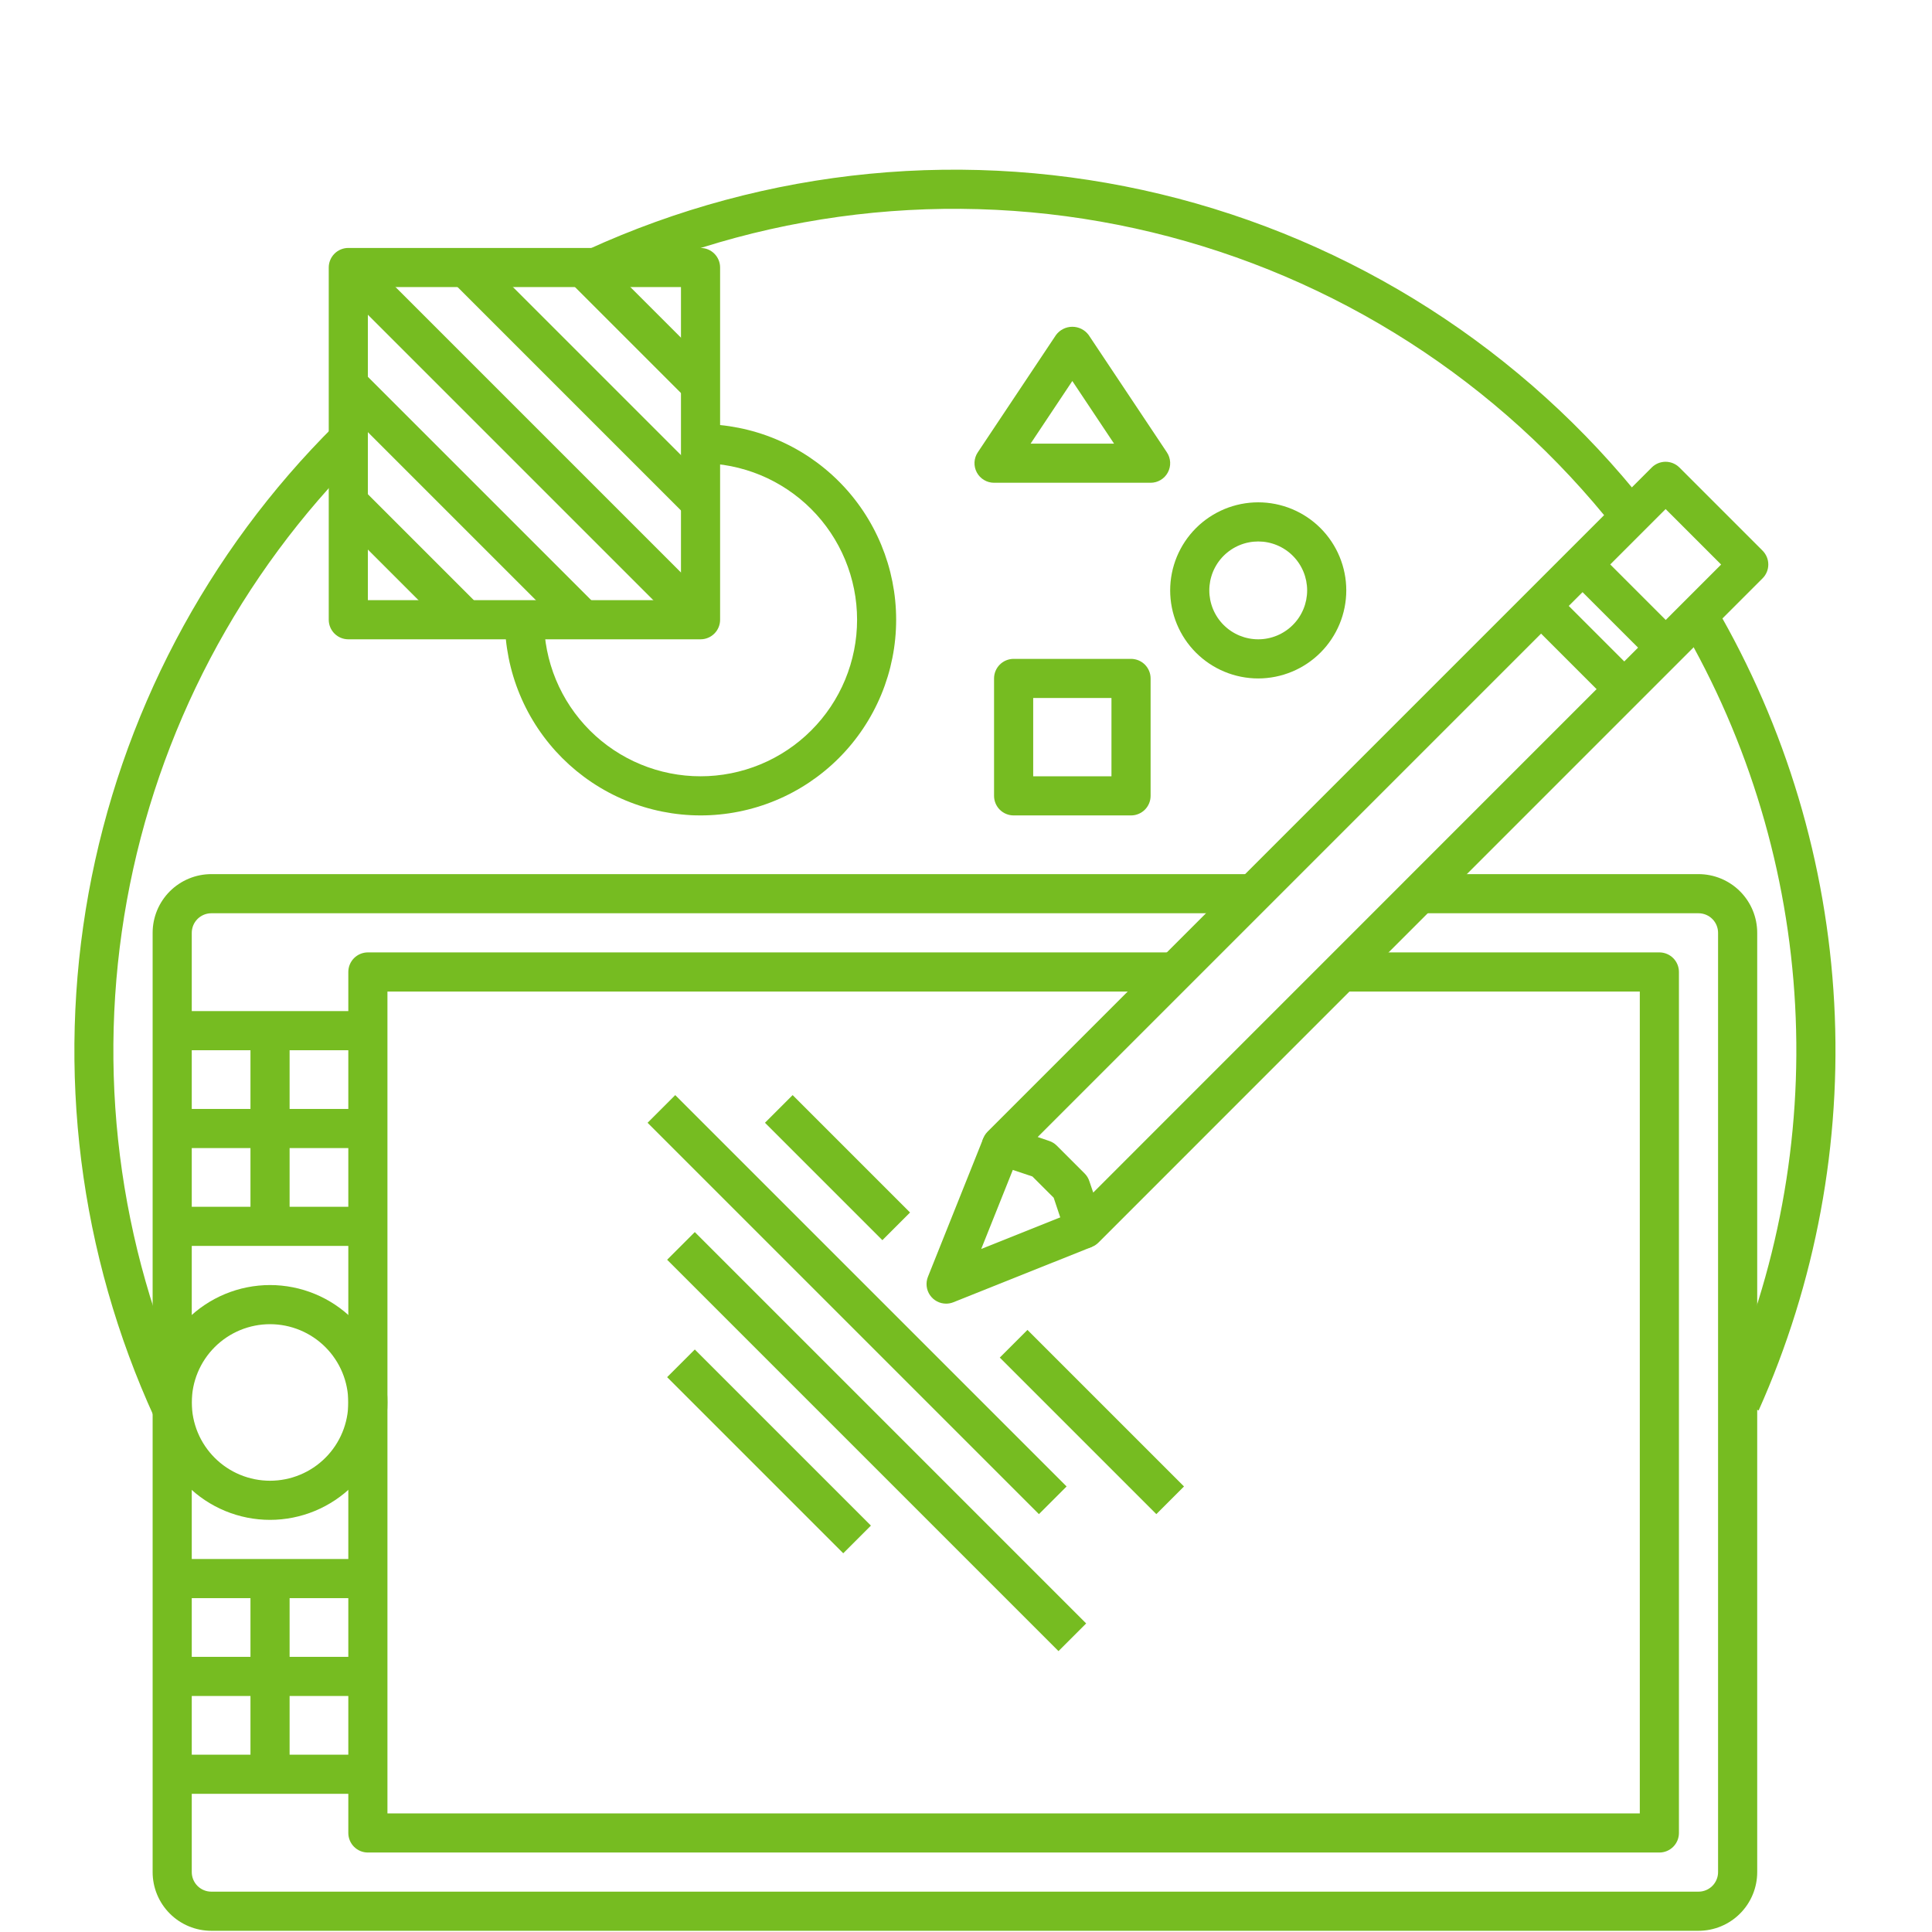
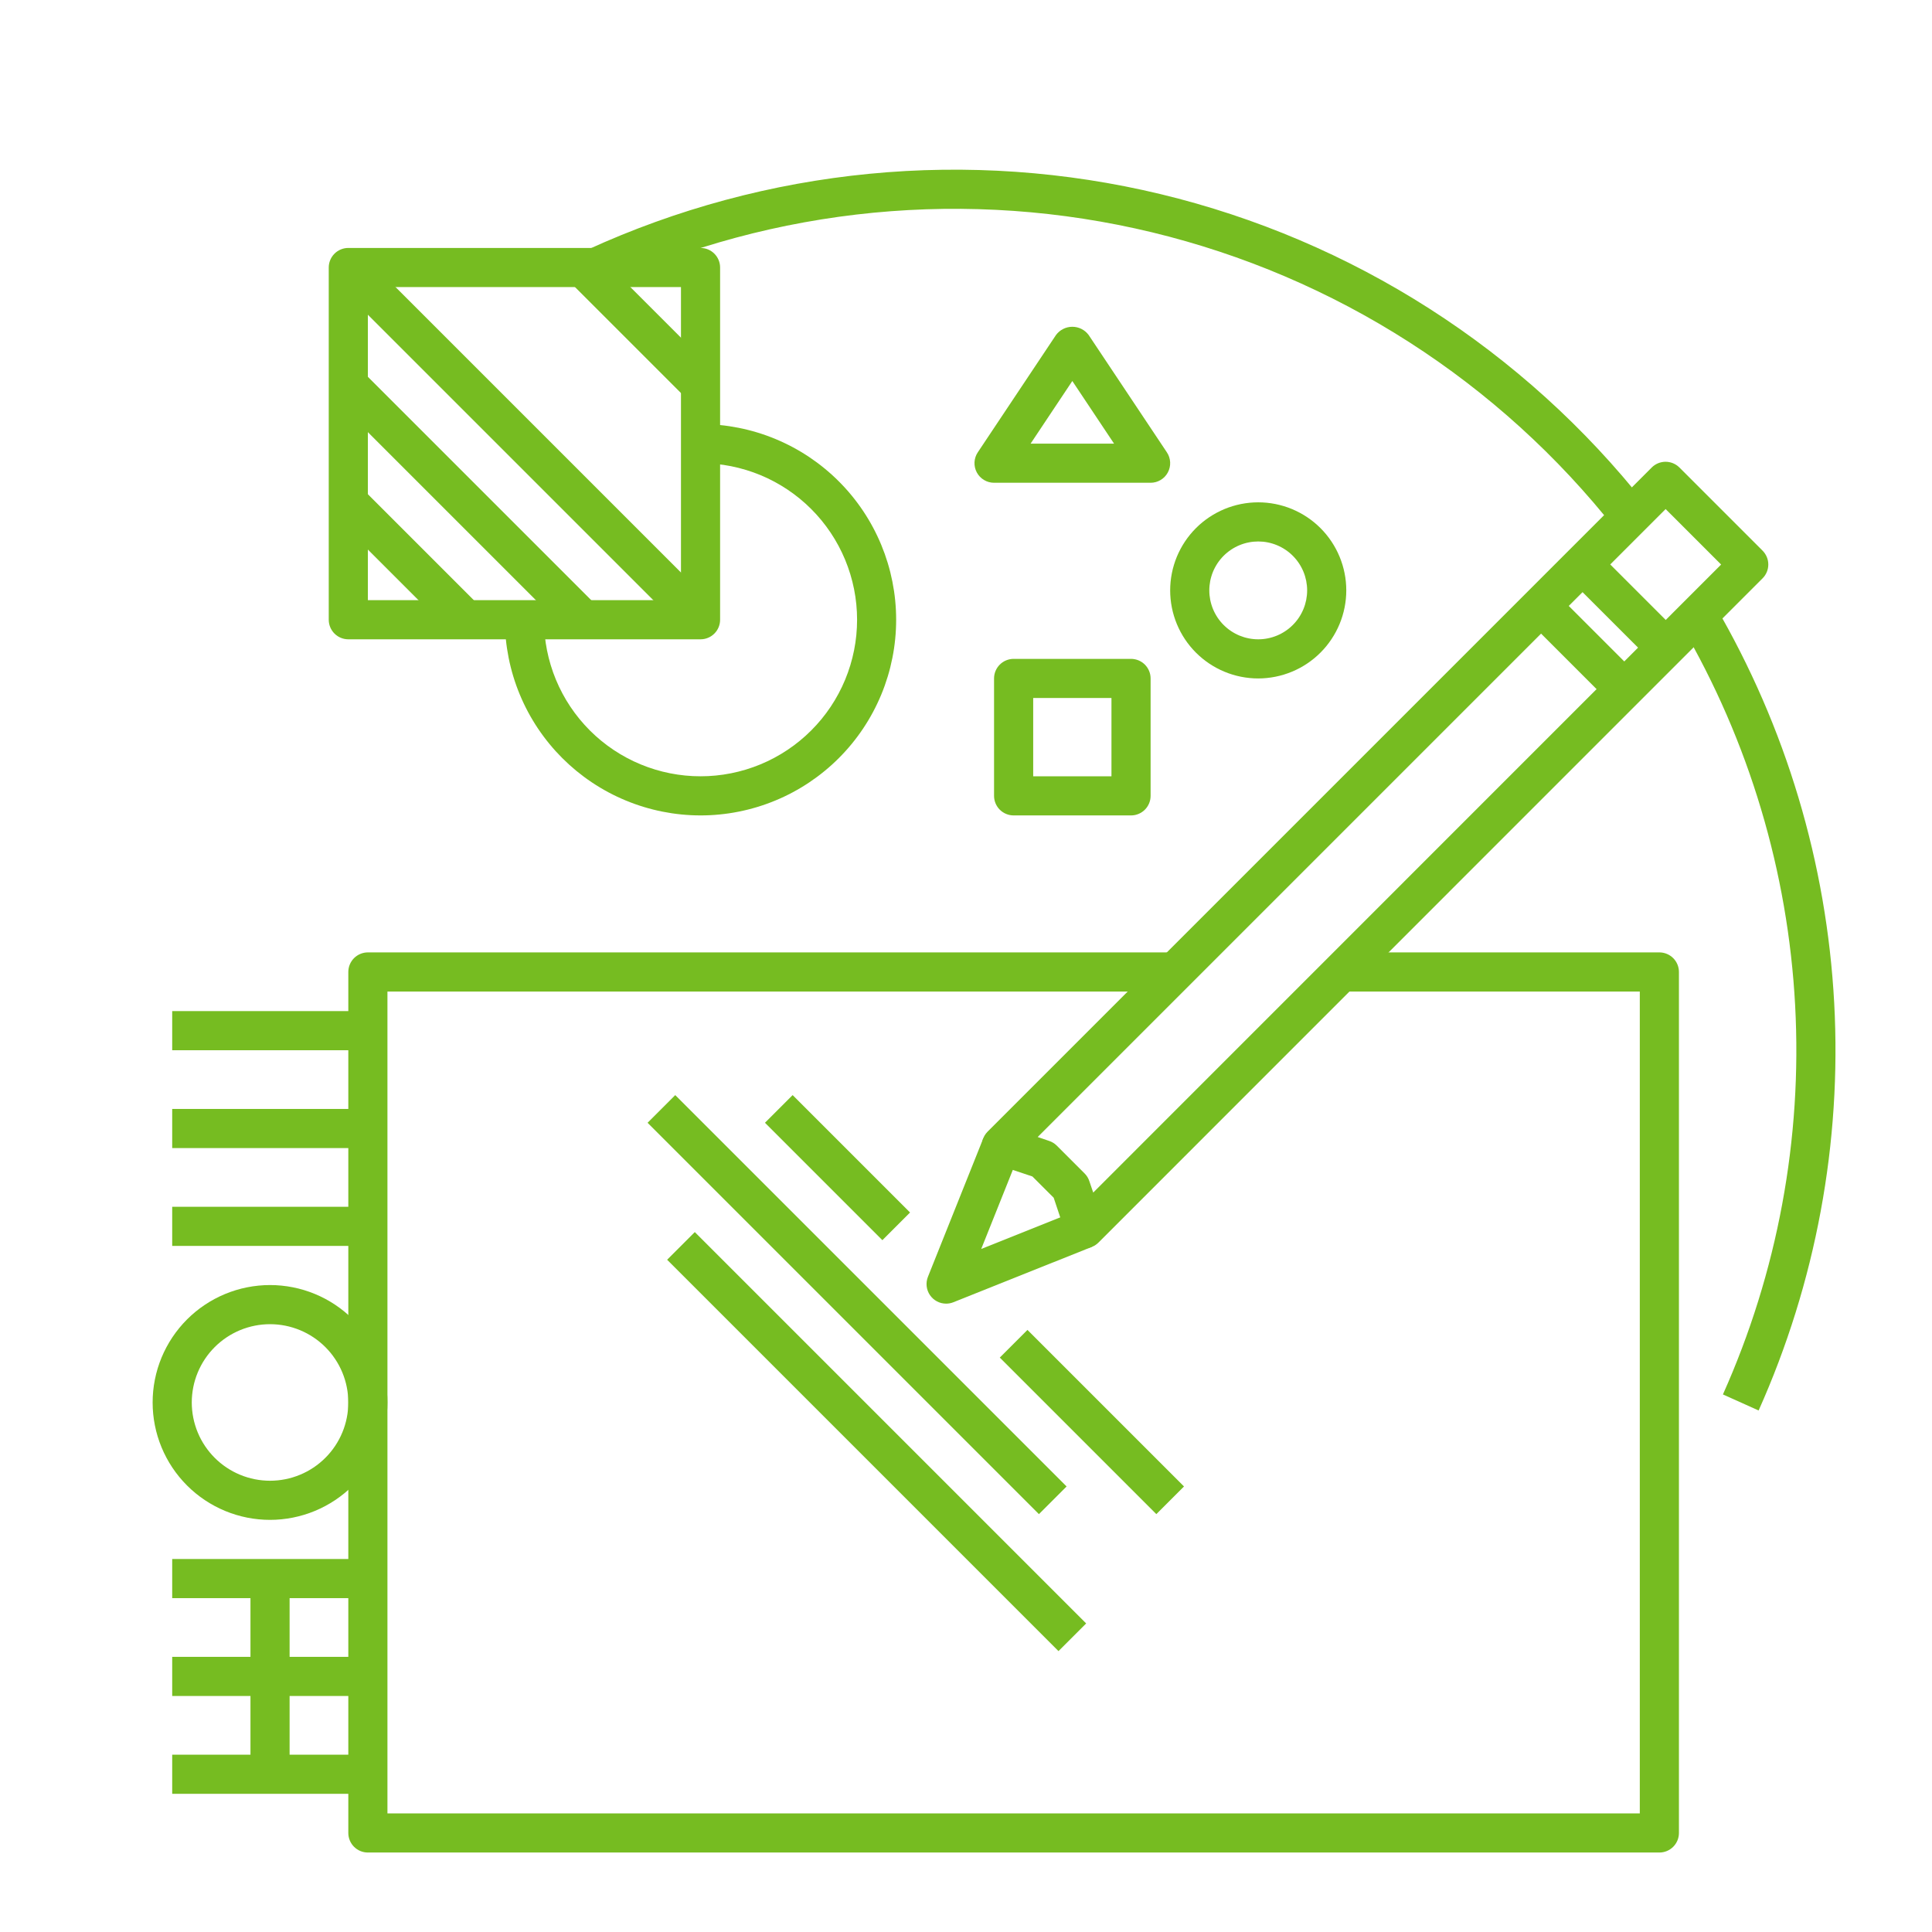
<svg xmlns="http://www.w3.org/2000/svg" width="1080" viewBox="0 0 810 810" height="1080" preserveAspectRatio="xMidYMid meet">
  <defs>
    <clipPath id="787c5d7504">
-       <path d="M 63 366 L 737 366 L 737 809.898 L 63 809.898 Z M 63 366 " clip-rule="nonzero" />
-     </clipPath>
+       </clipPath>
  </defs>
  <path fill="#76bc21" d="M 737.309 591.352 L 722.344 584.625 C 725.195 578.25 727.855 571.797 730.32 565.262 C 732.789 558.73 735.062 552.129 737.141 545.465 C 739.215 538.797 741.094 532.074 742.773 525.293 C 744.449 518.516 745.926 511.695 747.199 504.828 C 748.473 497.961 749.543 491.062 750.406 484.133 C 751.27 477.203 751.93 470.258 752.383 463.289 C 752.836 456.32 753.082 449.344 753.121 442.359 C 753.16 435.379 752.992 428.398 752.617 421.426 C 752.242 414.453 751.66 407.496 750.871 400.559 C 750.086 393.621 749.094 386.711 747.898 379.832 C 746.699 372.949 745.301 366.113 743.699 359.316 C 742.094 352.52 740.293 345.773 738.289 339.086 C 736.289 332.395 734.09 325.77 731.695 319.211 C 729.301 312.652 726.711 306.168 723.934 299.762 C 721.152 293.355 718.188 287.039 715.031 280.809 C 711.879 274.578 708.543 268.445 705.027 262.414 L 719.184 254.125 C 722.867 260.441 726.359 266.855 729.66 273.379 C 732.961 279.898 736.066 286.512 738.977 293.215 C 741.887 299.918 744.594 306.703 747.102 313.57 C 749.609 320.434 751.91 327.367 754.008 334.371 C 756.102 341.371 757.988 348.43 759.668 355.543 C 761.344 362.656 762.809 369.812 764.062 377.016 C 765.312 384.215 766.352 391.445 767.176 398.707 C 768 405.969 768.609 413.25 769 420.547 C 769.395 427.848 769.57 435.148 769.527 442.457 C 769.488 449.766 769.23 457.066 768.754 464.363 C 768.281 471.656 767.594 478.926 766.688 486.18 C 765.781 493.434 764.664 500.652 763.328 507.836 C 761.996 515.023 760.449 522.164 758.695 529.258 C 756.938 536.352 754.973 543.391 752.797 550.367 C 750.621 557.344 748.242 564.25 745.66 571.09 C 743.078 577.926 740.293 584.68 737.309 591.352 Z M 737.309 591.352 " fill-opacity="1" fill-rule="nonzero" />
  <path fill="#76bc21" d="M 678.902 223.863 C 678.395 223.207 677.945 222.625 677.426 222.059 C 674.395 218.207 671.281 214.422 668.09 210.699 C 664.898 206.98 661.629 203.328 658.285 199.742 C 654.941 196.16 651.523 192.645 648.035 189.203 C 644.543 185.762 640.98 182.395 637.352 179.102 C 633.723 175.805 630.023 172.59 626.258 169.449 C 622.496 166.309 618.664 163.25 614.773 160.27 C 610.883 157.289 606.93 154.391 602.918 151.578 C 598.902 148.762 594.832 146.031 590.707 143.383 C 586.582 140.738 582.398 138.18 578.168 135.707 C 573.934 133.234 569.652 130.855 565.32 128.559 C 560.984 126.266 556.609 124.066 552.184 121.953 C 547.758 119.844 543.293 117.824 538.785 115.898 C 534.277 113.977 529.73 112.145 525.145 110.41 C 520.562 108.672 515.941 107.035 511.289 105.492 C 506.637 103.949 501.953 102.504 497.242 101.156 C 492.527 99.805 487.789 98.559 483.023 97.406 C 478.258 96.258 473.473 95.207 468.66 94.254 C 463.852 93.305 459.027 92.453 454.184 91.703 C 449.336 90.953 444.48 90.305 439.609 89.754 C 434.738 89.207 429.855 88.762 424.965 88.418 C 420.078 88.074 415.18 87.832 410.281 87.691 C 405.383 87.551 400.48 87.512 395.578 87.574 C 390.676 87.641 385.777 87.805 380.883 88.074 C 375.988 88.34 371.102 88.711 366.223 89.18 C 361.344 89.652 356.477 90.227 351.621 90.898 C 346.766 91.574 341.926 92.348 337.102 93.227 C 332.281 94.102 327.477 95.078 322.695 96.152 C 317.91 97.227 313.152 98.402 308.422 99.676 C 303.688 100.953 298.98 102.324 294.305 103.793 C 289.629 105.262 284.984 106.832 280.375 108.492 C 275.762 110.156 271.188 111.918 266.648 113.77 C 262.113 115.625 257.613 117.574 253.16 119.613 L 246.301 104.699 C 250.961 102.566 255.66 100.527 260.406 98.59 C 265.148 96.652 269.93 94.812 274.75 93.074 C 279.574 91.332 284.426 89.695 289.316 88.156 C 294.203 86.617 299.125 85.184 304.07 83.852 C 309.02 82.52 313.992 81.289 318.992 80.164 C 323.992 79.035 329.016 78.016 334.055 77.098 C 339.098 76.18 344.156 75.371 349.234 74.664 C 354.309 73.957 359.398 73.355 364.5 72.863 C 369.602 72.367 374.707 71.98 379.824 71.695 C 384.941 71.414 390.062 71.238 395.188 71.172 C 400.312 71.102 405.438 71.141 410.559 71.285 C 415.684 71.43 420.801 71.68 425.91 72.035 C 431.023 72.395 436.125 72.855 441.219 73.426 C 446.312 73.996 451.391 74.672 456.457 75.453 C 461.523 76.234 466.57 77.121 471.598 78.109 C 476.625 79.102 481.629 80.199 486.613 81.398 C 491.594 82.598 496.551 83.898 501.48 85.305 C 506.406 86.711 511.305 88.219 516.168 89.828 C 521.035 91.438 525.867 93.148 530.66 94.957 C 535.453 96.766 540.207 98.676 544.926 100.684 C 549.641 102.695 554.309 104.801 558.938 107 C 563.566 109.203 568.145 111.504 572.676 113.895 C 577.207 116.289 581.688 118.777 586.117 121.355 C 590.543 123.934 594.918 126.605 599.234 129.367 C 603.551 132.129 607.809 134.98 612.008 137.918 C 616.207 140.859 620.34 143.883 624.414 146.992 C 628.484 150.105 632.492 153.301 636.43 156.578 C 640.371 159.855 644.242 163.215 648.039 166.652 C 651.84 170.09 655.566 173.605 659.219 177.199 C 662.875 180.793 666.449 184.465 669.953 188.207 C 673.453 191.949 676.875 195.762 680.215 199.648 C 683.559 203.531 686.816 207.484 689.996 211.508 C 690.43 211.973 691.094 212.828 691.77 213.672 Z M 678.902 223.863 " fill-opacity="1" fill-rule="nonzero" />
-   <path fill="#76bc21" d="M 64.746 594.371 C 62.793 590.105 60.922 585.809 59.133 581.473 C 57.344 577.137 55.637 572.77 54.016 568.371 C 52.391 563.973 50.852 559.543 49.398 555.082 C 47.945 550.625 46.578 546.141 45.293 541.629 C 44.008 537.121 42.812 532.586 41.703 528.031 C 40.59 523.477 39.566 518.898 38.629 514.305 C 37.695 509.711 36.844 505.098 36.082 500.473 C 35.324 495.844 34.648 491.203 34.066 486.551 C 33.48 481.898 32.984 477.234 32.578 472.562 C 32.172 467.891 31.855 463.215 31.625 458.531 C 31.395 453.848 31.258 449.16 31.207 444.469 C 31.156 439.781 31.195 435.094 31.324 430.406 C 31.453 425.719 31.668 421.035 31.977 416.355 C 32.281 411.676 32.676 407.004 33.16 402.34 C 33.648 397.676 34.219 393.02 34.883 388.379 C 35.543 383.734 36.293 379.105 37.129 374.492 C 37.969 369.879 38.895 365.281 39.906 360.703 C 40.918 356.125 42.02 351.566 43.207 347.031 C 44.391 342.492 45.664 337.98 47.023 333.492 C 48.379 329.004 49.824 324.543 51.352 320.109 C 52.879 315.676 54.492 311.273 56.188 306.902 C 57.883 302.527 59.66 298.191 61.523 293.887 C 63.383 289.582 65.324 285.312 67.348 281.082 C 69.371 276.852 71.477 272.664 73.66 268.512 C 75.84 264.363 78.102 260.254 80.441 256.191 C 82.781 252.125 85.199 248.105 87.691 244.137 C 90.184 240.164 92.75 236.238 95.391 232.363 C 98.031 228.488 100.746 224.668 103.535 220.895 C 106.32 217.125 109.18 213.406 112.109 209.746 C 115.039 206.082 118.035 202.477 121.102 198.93 C 124.168 195.383 127.301 191.891 130.5 188.465 C 133.699 185.035 136.961 181.668 140.289 178.363 L 151.773 190.012 C 148.594 193.172 145.477 196.387 142.422 199.664 C 139.363 202.941 136.371 206.273 133.441 209.664 C 130.512 213.055 127.648 216.5 124.852 220 C 122.051 223.5 119.32 227.051 116.66 230.656 C 113.996 234.258 111.402 237.91 108.879 241.613 C 106.355 245.316 103.902 249.066 101.52 252.859 C 99.141 256.656 96.832 260.496 94.598 264.379 C 92.359 268.262 90.199 272.188 88.113 276.152 C 86.027 280.117 84.02 284.121 82.086 288.164 C 80.152 292.207 78.297 296.285 76.52 300.398 C 74.742 304.512 73.043 308.656 71.422 312.832 C 69.801 317.012 68.262 321.219 66.801 325.453 C 65.34 329.691 63.961 333.953 62.664 338.242 C 61.367 342.531 60.152 346.84 59.016 351.176 C 57.883 355.512 56.832 359.867 55.863 364.242 C 54.898 368.617 54.012 373.008 53.211 377.418 C 52.41 381.824 51.695 386.25 51.062 390.684 C 50.43 395.121 49.883 399.566 49.418 404.023 C 48.957 408.48 48.578 412.945 48.285 417.414 C 47.992 421.887 47.785 426.359 47.66 430.84 C 47.539 435.32 47.5 439.801 47.547 444.281 C 47.598 448.762 47.73 453.238 47.945 457.715 C 48.164 462.188 48.469 466.66 48.855 471.121 C 49.246 475.586 49.719 480.043 50.277 484.488 C 50.836 488.934 51.477 493.367 52.203 497.789 C 52.93 502.211 53.742 506.617 54.637 511.008 C 55.531 515.398 56.508 519.77 57.566 524.121 C 58.629 528.477 59.773 532.809 61 537.117 C 62.223 541.426 63.531 545.711 64.922 549.973 C 66.309 554.23 67.777 558.465 69.328 562.668 C 70.879 566.871 72.508 571.047 74.219 575.188 C 75.926 579.328 77.715 583.438 79.578 587.512 Z M 64.746 594.371 " fill-opacity="1" fill-rule="nonzero" />
  <g clip-path="url(#787c5d7504)">
    <path fill="#76bc21" d="M 712.105 809.496 L 88.602 809.496 C 87.797 809.496 86.992 809.457 86.191 809.375 C 85.387 809.297 84.594 809.18 83.801 809.023 C 83.012 808.863 82.23 808.668 81.457 808.434 C 80.688 808.203 79.93 807.93 79.184 807.621 C 78.441 807.312 77.711 806.969 77 806.59 C 76.289 806.207 75.598 805.793 74.93 805.348 C 74.258 804.898 73.613 804.418 72.988 803.91 C 72.367 803.398 71.77 802.855 71.199 802.285 C 70.629 801.715 70.09 801.121 69.578 800.496 C 69.066 799.875 68.586 799.227 68.141 798.559 C 67.691 797.887 67.277 797.195 66.898 796.484 C 66.516 795.773 66.172 795.047 65.863 794.301 C 65.555 793.559 65.285 792.801 65.051 792.027 C 64.816 791.258 64.621 790.477 64.465 789.684 C 64.309 788.895 64.188 788.098 64.109 787.297 C 64.031 786.492 63.992 785.688 63.992 784.883 L 63.992 391.094 C 63.992 390.285 64.031 389.48 64.109 388.68 C 64.188 387.879 64.309 387.082 64.465 386.289 C 64.621 385.5 64.816 384.719 65.051 383.949 C 65.285 383.176 65.555 382.418 65.863 381.672 C 66.172 380.93 66.516 380.199 66.898 379.488 C 67.277 378.777 67.691 378.09 68.141 377.418 C 68.586 376.75 69.066 376.102 69.578 375.477 C 70.09 374.855 70.629 374.258 71.199 373.688 C 71.77 373.117 72.367 372.578 72.988 372.066 C 73.613 371.555 74.258 371.074 74.93 370.629 C 75.598 370.18 76.289 369.766 77 369.387 C 77.711 369.008 78.441 368.66 79.184 368.355 C 79.93 368.047 80.688 367.773 81.457 367.539 C 82.23 367.305 83.012 367.109 83.801 366.953 C 84.594 366.797 85.387 366.676 86.191 366.598 C 86.992 366.52 87.797 366.48 88.602 366.48 L 523.414 366.48 L 523.414 382.887 L 88.602 382.887 C 88.062 382.887 87.531 382.941 87.004 383.047 C 86.473 383.152 85.961 383.305 85.465 383.512 C 84.965 383.719 84.492 383.973 84.047 384.27 C 83.598 384.57 83.184 384.91 82.801 385.289 C 82.422 385.672 82.082 386.086 81.781 386.535 C 81.48 386.98 81.23 387.453 81.023 387.953 C 80.816 388.449 80.66 388.965 80.559 389.492 C 80.453 390.02 80.398 390.555 80.398 391.094 L 80.398 784.883 C 80.398 785.422 80.453 785.957 80.555 786.484 C 80.66 787.012 80.816 787.523 81.023 788.023 C 81.23 788.52 81.48 788.992 81.781 789.441 C 82.082 789.891 82.422 790.305 82.801 790.684 C 83.184 791.066 83.598 791.406 84.047 791.703 C 84.492 792.004 84.965 792.258 85.465 792.461 C 85.961 792.668 86.473 792.824 87.004 792.93 C 87.531 793.035 88.062 793.086 88.602 793.086 L 712.105 793.086 C 712.645 793.086 713.176 793.035 713.707 792.93 C 714.234 792.824 714.746 792.668 715.246 792.461 C 715.742 792.258 716.215 792.004 716.664 791.703 C 717.109 791.406 717.527 791.066 717.906 790.684 C 718.289 790.305 718.629 789.891 718.926 789.441 C 719.227 788.992 719.48 788.52 719.684 788.023 C 719.891 787.523 720.047 787.012 720.152 786.484 C 720.258 785.957 720.309 785.422 720.309 784.883 L 720.309 391.094 C 720.309 390.555 720.258 390.02 720.152 389.492 C 720.047 388.965 719.891 388.449 719.684 387.953 C 719.48 387.453 719.227 386.98 718.926 386.535 C 718.629 386.086 718.289 385.672 717.906 385.289 C 717.527 384.91 717.109 384.57 716.664 384.27 C 716.215 383.973 715.742 383.719 715.246 383.512 C 714.746 383.305 714.234 383.152 713.707 383.047 C 713.176 382.941 712.645 382.887 712.105 382.887 L 597.25 382.887 L 597.25 366.48 L 712.105 366.48 C 712.91 366.48 713.715 366.52 714.52 366.598 C 715.32 366.676 716.117 366.797 716.906 366.953 C 717.699 367.109 718.48 367.305 719.25 367.539 C 720.02 367.773 720.781 368.047 721.523 368.352 C 722.27 368.66 722.996 369.008 723.707 369.387 C 724.418 369.766 725.109 370.18 725.777 370.629 C 726.449 371.074 727.098 371.555 727.719 372.066 C 728.344 372.578 728.938 373.117 729.508 373.688 C 730.078 374.258 730.621 374.855 731.129 375.477 C 731.641 376.102 732.121 376.75 732.57 377.418 C 733.016 378.09 733.43 378.777 733.812 379.488 C 734.191 380.199 734.535 380.93 734.844 381.672 C 735.152 382.418 735.422 383.176 735.656 383.949 C 735.891 384.719 736.086 385.5 736.246 386.289 C 736.402 387.082 736.52 387.879 736.598 388.68 C 736.68 389.48 736.719 390.285 736.719 391.094 L 736.719 784.883 C 736.719 785.688 736.68 786.492 736.598 787.297 C 736.52 788.098 736.402 788.895 736.246 789.684 C 736.086 790.477 735.891 791.258 735.656 792.027 C 735.422 792.801 735.152 793.559 734.844 794.301 C 734.535 795.047 734.191 795.773 733.812 796.484 C 733.43 797.195 733.016 797.887 732.57 798.559 C 732.121 799.227 731.641 799.875 731.129 800.496 C 730.621 801.121 730.078 801.715 729.508 802.285 C 728.938 802.855 728.344 803.398 727.719 803.91 C 727.098 804.418 726.449 804.898 725.777 805.348 C 725.109 805.797 724.418 806.207 723.707 806.59 C 722.996 806.969 722.27 807.312 721.523 807.621 C 720.781 807.93 720.02 808.203 719.25 808.434 C 718.48 808.668 717.699 808.863 716.906 809.023 C 716.117 809.18 715.32 809.297 714.52 809.375 C 713.715 809.457 712.91 809.496 712.105 809.496 Z M 712.105 809.496 " fill-opacity="1" fill-rule="nonzero" />
  </g>
  <path fill="#76bc21" d="M 695.699 776.68 L 154.234 776.68 C 153.695 776.68 153.164 776.625 152.633 776.52 C 152.105 776.418 151.594 776.262 151.094 776.055 C 150.598 775.848 150.125 775.594 149.676 775.297 C 149.23 774.996 148.816 774.656 148.434 774.277 C 148.055 773.895 147.711 773.48 147.414 773.031 C 147.113 772.586 146.863 772.113 146.656 771.613 C 146.449 771.117 146.293 770.605 146.188 770.074 C 146.082 769.547 146.031 769.016 146.031 768.477 L 146.031 407.5 C 146.031 406.961 146.082 406.43 146.188 405.898 C 146.293 405.371 146.449 404.859 146.656 404.359 C 146.863 403.863 147.113 403.391 147.414 402.941 C 147.711 402.496 148.055 402.078 148.434 401.699 C 148.816 401.316 149.23 400.977 149.676 400.68 C 150.125 400.379 150.598 400.125 151.094 399.922 C 151.594 399.715 152.105 399.559 152.633 399.453 C 153.164 399.348 153.695 399.297 154.234 399.297 L 490.598 399.297 L 490.598 415.703 L 162.438 415.703 L 162.438 760.27 L 687.492 760.27 L 687.492 415.703 L 564.434 415.703 L 564.434 399.297 L 695.699 399.297 C 696.234 399.297 696.77 399.348 697.297 399.453 C 697.828 399.559 698.34 399.715 698.836 399.922 C 699.336 400.125 699.809 400.379 700.254 400.68 C 700.703 400.977 701.117 401.316 701.5 401.699 C 701.879 402.078 702.219 402.496 702.52 402.941 C 702.816 403.391 703.07 403.863 703.277 404.359 C 703.484 404.859 703.641 405.371 703.742 405.898 C 703.848 406.43 703.902 406.961 703.902 407.5 L 703.902 768.477 C 703.902 769.016 703.848 769.547 703.742 770.074 C 703.641 770.605 703.484 771.117 703.277 771.613 C 703.07 772.113 702.816 772.586 702.52 773.031 C 702.219 773.48 701.879 773.895 701.5 774.277 C 701.117 774.656 700.703 774.996 700.254 775.297 C 699.809 775.594 699.336 775.848 698.836 776.055 C 698.34 776.262 697.828 776.418 697.297 776.52 C 696.77 776.625 696.234 776.68 695.699 776.68 Z M 695.699 776.68 " fill-opacity="1" fill-rule="nonzero" />
  <path fill="#76bc21" d="M 113.215 637.211 C 111.602 637.211 109.996 637.133 108.391 636.973 C 106.785 636.816 105.191 636.578 103.613 636.266 C 102.031 635.949 100.469 635.559 98.926 635.094 C 97.383 634.625 95.867 634.082 94.379 633.465 C 92.887 632.848 91.434 632.16 90.012 631.398 C 88.59 630.641 87.207 629.812 85.867 628.914 C 84.527 628.02 83.234 627.062 81.988 626.039 C 80.742 625.016 79.547 623.934 78.41 622.793 C 77.27 621.652 76.188 620.461 75.164 619.215 C 74.141 617.969 73.184 616.676 72.285 615.336 C 71.391 613.996 70.562 612.613 69.805 611.191 C 69.043 609.77 68.355 608.312 67.738 606.824 C 67.121 605.336 66.578 603.82 66.109 602.277 C 65.645 600.734 65.25 599.172 64.938 597.59 C 64.621 596.008 64.387 594.418 64.227 592.812 C 64.07 591.207 63.992 589.602 63.992 587.988 C 63.992 586.375 64.07 584.766 64.227 583.164 C 64.387 581.559 64.621 579.965 64.938 578.383 C 65.25 576.805 65.645 575.242 66.109 573.699 C 66.578 572.156 67.121 570.641 67.738 569.148 C 68.355 567.66 69.043 566.207 69.805 564.785 C 70.562 563.363 71.391 561.98 72.285 560.641 C 73.184 559.301 74.141 558.008 75.164 556.762 C 76.188 555.516 77.27 554.32 78.41 553.18 C 79.547 552.039 80.742 550.961 81.988 549.938 C 83.234 548.914 84.527 547.953 85.867 547.059 C 87.207 546.164 88.59 545.336 90.012 544.574 C 91.434 543.816 92.887 543.129 94.379 542.512 C 95.867 541.895 97.383 541.352 98.926 540.883 C 100.469 540.414 102.031 540.023 103.613 539.711 C 105.191 539.395 106.785 539.16 108.391 539 C 109.996 538.844 111.602 538.762 113.215 538.762 C 114.828 538.762 116.434 538.844 118.039 539 C 119.645 539.16 121.238 539.395 122.816 539.711 C 124.398 540.023 125.961 540.414 127.504 540.883 C 129.047 541.352 130.562 541.895 132.051 542.512 C 133.543 543.129 134.996 543.816 136.418 544.574 C 137.84 545.336 139.223 546.164 140.562 547.059 C 141.902 547.953 143.195 548.914 144.441 549.938 C 145.688 550.961 146.883 552.039 148.02 553.18 C 149.16 554.32 150.242 555.516 151.266 556.762 C 152.289 558.008 153.246 559.301 154.145 560.641 C 155.039 561.98 155.867 563.363 156.625 564.785 C 157.387 566.207 158.074 567.66 158.691 569.148 C 159.309 570.641 159.852 572.156 160.32 573.699 C 160.789 575.242 161.18 576.805 161.492 578.383 C 161.809 579.965 162.043 581.559 162.203 583.164 C 162.359 584.766 162.438 586.375 162.438 587.988 C 162.438 589.598 162.355 591.207 162.199 592.812 C 162.039 594.414 161.801 596.008 161.484 597.586 C 161.168 599.168 160.777 600.73 160.309 602.27 C 159.84 603.812 159.297 605.328 158.68 606.816 C 158.062 608.305 157.371 609.762 156.613 611.184 C 155.852 612.602 155.023 613.984 154.129 615.324 C 153.23 616.664 152.273 617.957 151.25 619.203 C 150.227 620.449 149.148 621.641 148.008 622.781 C 146.867 623.918 145.676 625 144.43 626.023 C 143.184 627.047 141.891 628.004 140.551 628.902 C 139.211 629.797 137.832 630.625 136.41 631.383 C 134.988 632.145 133.531 632.832 132.043 633.453 C 130.555 634.07 129.039 634.613 127.5 635.082 C 125.957 635.551 124.395 635.941 122.816 636.258 C 121.234 636.574 119.641 636.809 118.039 636.969 C 116.434 637.129 114.828 637.211 113.215 637.211 Z M 113.215 555.172 C 112.141 555.172 111.066 555.223 110 555.328 C 108.93 555.434 107.867 555.594 106.812 555.801 C 105.758 556.012 104.719 556.273 103.688 556.586 C 102.66 556.898 101.648 557.258 100.656 557.668 C 99.664 558.082 98.695 558.539 97.746 559.047 C 96.797 559.555 95.879 560.105 94.984 560.703 C 94.09 561.301 93.227 561.938 92.398 562.621 C 91.566 563.301 90.77 564.023 90.012 564.781 C 89.25 565.543 88.531 566.34 87.848 567.168 C 87.168 568 86.527 568.863 85.93 569.758 C 85.332 570.648 84.781 571.57 84.273 572.52 C 83.766 573.465 83.309 574.438 82.898 575.43 C 82.484 576.422 82.125 577.434 81.812 578.461 C 81.5 579.488 81.238 580.531 81.031 581.586 C 80.82 582.641 80.664 583.703 80.559 584.77 C 80.453 585.84 80.398 586.914 80.398 587.988 C 80.398 589.062 80.453 590.133 80.559 591.203 C 80.664 592.273 80.82 593.336 81.031 594.391 C 81.238 595.445 81.5 596.484 81.812 597.512 C 82.125 598.543 82.484 599.551 82.898 600.547 C 83.309 601.539 83.766 602.508 84.273 603.457 C 84.781 604.406 85.332 605.324 85.93 606.219 C 86.527 607.113 87.168 607.977 87.848 608.805 C 88.531 609.637 89.25 610.434 90.012 611.191 C 90.77 611.953 91.566 612.672 92.398 613.355 C 93.227 614.035 94.09 614.676 94.984 615.273 C 95.879 615.871 96.797 616.422 97.746 616.93 C 98.695 617.434 99.664 617.895 100.656 618.305 C 101.648 618.715 102.66 619.078 103.688 619.391 C 104.719 619.703 105.758 619.965 106.812 620.172 C 107.867 620.383 108.93 620.539 110 620.645 C 111.066 620.75 112.141 620.805 113.215 620.805 C 114.289 620.805 115.363 620.75 116.43 620.645 C 117.5 620.539 118.562 620.383 119.617 620.172 C 120.672 619.965 121.711 619.703 122.742 619.391 C 123.77 619.078 124.781 618.715 125.773 618.305 C 126.766 617.895 127.738 617.434 128.684 616.93 C 129.633 616.422 130.555 615.871 131.445 615.273 C 132.34 614.676 133.203 614.035 134.031 613.355 C 134.863 612.672 135.66 611.953 136.418 611.191 C 137.18 610.434 137.898 609.637 138.582 608.805 C 139.266 607.977 139.902 607.113 140.5 606.219 C 141.098 605.324 141.648 604.406 142.156 603.457 C 142.664 602.508 143.121 601.539 143.531 600.547 C 143.945 599.551 144.305 598.543 144.617 597.512 C 144.93 596.484 145.191 595.445 145.398 594.391 C 145.609 593.336 145.766 592.273 145.871 591.203 C 145.977 590.133 146.031 589.062 146.031 587.988 C 146.031 586.914 145.977 585.84 145.871 584.77 C 145.766 583.703 145.609 582.641 145.398 581.586 C 145.191 580.531 144.93 579.488 144.617 578.461 C 144.305 577.434 143.945 576.422 143.531 575.43 C 143.121 574.438 142.664 573.465 142.156 572.52 C 141.648 571.57 141.098 570.648 140.5 569.758 C 139.902 568.863 139.266 568 138.582 567.168 C 137.898 566.34 137.18 565.543 136.418 564.781 C 135.66 564.023 134.863 563.301 134.031 562.621 C 133.203 561.938 132.34 561.301 131.445 560.703 C 130.555 560.105 129.633 559.555 128.684 559.047 C 127.738 558.539 126.766 558.082 125.773 557.668 C 124.781 557.258 123.77 556.898 122.742 556.586 C 121.711 556.273 120.672 556.012 119.617 555.801 C 118.562 555.594 117.5 555.434 116.43 555.328 C 115.363 555.223 114.289 555.172 113.215 555.172 Z M 113.215 555.172 " fill-opacity="1" fill-rule="nonzero" />
  <path fill="#76bc21" d="M 72.195 423.906 L 154.234 423.906 L 154.234 440.316 L 72.195 440.316 Z M 72.195 423.906 " fill-opacity="1" fill-rule="nonzero" />
  <path fill="#76bc21" d="M 72.195 505.949 L 154.234 505.949 L 154.234 522.355 L 72.195 522.355 Z M 72.195 505.949 " fill-opacity="1" fill-rule="nonzero" />
  <path fill="#76bc21" d="M 72.195 653.621 L 154.234 653.621 L 154.234 670.027 L 72.195 670.027 Z M 72.195 653.621 " fill-opacity="1" fill-rule="nonzero" />
  <path fill="#76bc21" d="M 72.195 735.66 L 154.234 735.66 L 154.234 752.066 L 72.195 752.066 Z M 72.195 735.66 " fill-opacity="1" fill-rule="nonzero" />
  <path fill="#76bc21" d="M 72.195 464.93 L 154.234 464.93 L 154.234 481.336 L 72.195 481.336 Z M 72.195 464.93 " fill-opacity="1" fill-rule="nonzero" />
  <path fill="#76bc21" d="M 72.195 694.641 L 154.234 694.641 L 154.234 711.047 L 72.195 711.047 Z M 72.195 694.641 " fill-opacity="1" fill-rule="nonzero" />
-   <path fill="#76bc21" d="M 105.012 432.113 L 121.418 432.113 L 121.418 514.152 L 105.012 514.152 Z M 105.012 432.113 " fill-opacity="1" fill-rule="nonzero" />
  <path fill="#76bc21" d="M 105.012 661.824 L 121.418 661.824 L 121.418 743.863 L 105.012 743.863 Z M 105.012 661.824 " fill-opacity="1" fill-rule="nonzero" />
  <path fill="#76bc21" d="M 454.746 523.34 C 454.109 523.34 453.48 523.266 452.859 523.117 C 452.18 522.957 451.531 522.715 450.918 522.391 C 450.301 522.062 449.734 521.664 449.219 521.195 C 448.703 520.727 448.254 520.199 447.875 519.613 C 447.492 519.027 447.191 518.406 446.969 517.746 L 441.762 502.156 L 432.832 493.238 L 417.246 488.023 C 416.918 487.91 416.594 487.781 416.281 487.629 C 415.969 487.477 415.668 487.305 415.375 487.117 C 415.086 486.926 414.805 486.719 414.543 486.492 C 414.277 486.27 414.027 486.027 413.793 485.77 C 413.559 485.512 413.34 485.242 413.141 484.957 C 412.941 484.672 412.762 484.375 412.598 484.066 C 412.438 483.762 412.293 483.445 412.172 483.117 C 412.051 482.793 411.949 482.461 411.871 482.121 C 411.793 481.781 411.734 481.441 411.695 481.094 C 411.66 480.75 411.648 480.402 411.656 480.055 C 411.664 479.707 411.691 479.359 411.746 479.016 C 411.797 478.672 411.871 478.336 411.965 478 C 412.062 477.664 412.176 477.336 412.312 477.02 C 412.449 476.699 412.605 476.387 412.785 476.09 C 412.961 475.789 413.152 475.5 413.367 475.227 C 413.578 474.949 413.809 474.691 414.055 474.445 L 692.496 196 C 692.879 195.621 693.293 195.281 693.742 194.98 C 694.188 194.684 694.66 194.43 695.16 194.223 C 695.656 194.016 696.168 193.863 696.699 193.758 C 697.227 193.652 697.758 193.598 698.297 193.598 C 698.836 193.598 699.371 193.652 699.898 193.758 C 700.426 193.863 700.941 194.016 701.438 194.223 C 701.934 194.43 702.406 194.684 702.855 194.98 C 703.305 195.281 703.719 195.621 704.098 196 L 738.965 230.867 C 739.348 231.25 739.688 231.664 739.984 232.109 C 740.285 232.559 740.535 233.031 740.742 233.531 C 740.949 234.027 741.105 234.539 741.211 235.066 C 741.316 235.598 741.367 236.129 741.367 236.668 C 741.367 237.207 741.316 237.742 741.211 238.27 C 741.105 238.797 740.949 239.309 740.742 239.809 C 740.535 240.305 740.285 240.777 739.984 241.227 C 739.688 241.672 739.348 242.086 738.965 242.469 L 460.547 520.945 C 459.777 521.711 458.891 522.305 457.887 522.719 C 456.879 523.133 455.832 523.34 454.746 523.34 Z M 435.059 476.699 L 439.871 478.34 C 441.094 478.75 442.16 479.41 443.074 480.32 L 454.723 491.969 C 455.633 492.879 456.293 493.945 456.699 495.168 L 458.34 499.992 L 721.59 236.691 L 698.324 213.426 Z M 435.059 476.699 " fill-opacity="1" fill-rule="nonzero" />
  <path fill="#76bc21" d="M 396.664 546.559 C 396.328 546.559 395.996 546.539 395.664 546.496 C 395.332 546.457 395.004 546.395 394.68 546.316 C 394.355 546.234 394.039 546.137 393.727 546.016 C 393.414 545.895 393.113 545.758 392.816 545.602 C 392.523 545.445 392.238 545.273 391.965 545.082 C 391.691 544.891 391.43 544.684 391.18 544.461 C 390.934 544.238 390.699 544 390.477 543.746 C 390.258 543.496 390.055 543.23 389.867 542.957 C 389.68 542.68 389.512 542.391 389.359 542.094 C 389.207 541.797 389.074 541.492 388.957 541.18 C 388.844 540.867 388.746 540.547 388.672 540.223 C 388.594 539.895 388.539 539.566 388.504 539.234 C 388.469 538.902 388.453 538.57 388.457 538.238 C 388.461 537.902 388.484 537.57 388.531 537.238 C 388.578 536.91 388.641 536.582 388.727 536.258 C 388.812 535.938 388.918 535.621 389.039 535.309 L 412.258 477.227 L 427.5 483.312 L 411.379 523.637 L 451.703 507.516 L 457.781 522.758 L 399.699 545.977 C 398.723 546.363 397.711 546.559 396.664 546.559 Z M 396.664 546.559 " fill-opacity="1" fill-rule="nonzero" />
  <path fill="#76bc21" d="M 657.738 242.504 L 669.34 230.898 L 704.125 265.68 L 692.523 277.285 Z M 657.738 242.504 " fill-opacity="1" fill-rule="nonzero" />
  <path fill="#76bc21" d="M 640.344 259.887 L 651.949 248.285 L 686.738 283.074 L 675.133 294.676 Z M 640.344 259.887 " fill-opacity="1" fill-rule="nonzero" />
  <path fill="#76bc21" d="M 293.703 268.031 L 146.031 268.031 C 145.492 268.031 144.957 267.98 144.43 267.875 C 143.902 267.77 143.391 267.613 142.891 267.406 C 142.395 267.203 141.922 266.949 141.473 266.648 C 141.023 266.352 140.609 266.012 140.23 265.629 C 139.848 265.25 139.508 264.836 139.211 264.387 C 138.91 263.938 138.656 263.465 138.453 262.969 C 138.246 262.469 138.09 261.957 137.984 261.43 C 137.879 260.902 137.828 260.367 137.828 259.828 L 137.828 112.156 C 137.828 111.617 137.879 111.086 137.984 110.555 C 138.09 110.027 138.246 109.516 138.453 109.016 C 138.656 108.52 138.91 108.047 139.211 107.598 C 139.508 107.152 139.848 106.738 140.23 106.355 C 140.609 105.977 141.023 105.633 141.473 105.336 C 141.922 105.035 142.395 104.785 142.891 104.578 C 143.391 104.371 143.902 104.215 144.43 104.109 C 144.957 104.004 145.492 103.953 146.031 103.953 L 293.703 103.953 C 294.242 103.953 294.773 104.004 295.305 104.109 C 295.832 104.215 296.344 104.371 296.844 104.578 C 297.34 104.785 297.812 105.035 298.262 105.336 C 298.707 105.633 299.121 105.977 299.504 106.355 C 299.883 106.738 300.223 107.152 300.523 107.598 C 300.824 108.047 301.074 108.52 301.281 109.016 C 301.488 109.516 301.645 110.027 301.75 110.555 C 301.855 111.086 301.906 111.617 301.906 112.156 L 301.906 259.828 C 301.906 260.367 301.855 260.902 301.75 261.43 C 301.645 261.957 301.488 262.469 301.281 262.969 C 301.074 263.465 300.824 263.938 300.523 264.387 C 300.223 264.836 299.883 265.25 299.504 265.629 C 299.121 266.012 298.707 266.352 298.262 266.648 C 297.812 266.949 297.34 267.203 296.844 267.406 C 296.344 267.613 295.832 267.77 295.305 267.875 C 294.773 267.98 294.242 268.031 293.703 268.031 Z M 154.234 251.625 L 285.5 251.625 L 285.5 120.359 L 154.234 120.359 Z M 154.234 251.625 " fill-opacity="1" fill-rule="nonzero" />
  <path fill="#76bc21" d="M 293.703 341.867 C 292.359 341.867 291.02 341.832 289.68 341.766 C 288.336 341.699 287 341.598 285.664 341.465 C 284.328 341.332 282.996 341.168 281.668 340.969 C 280.34 340.77 279.02 340.539 277.703 340.277 C 276.387 340.016 275.078 339.719 273.777 339.391 C 272.477 339.066 271.184 338.707 269.898 338.316 C 268.613 337.926 267.34 337.504 266.074 337.051 C 264.812 336.598 263.562 336.113 262.32 335.598 C 261.082 335.086 259.855 334.539 258.641 333.965 C 257.43 333.391 256.23 332.789 255.047 332.156 C 253.863 331.52 252.695 330.859 251.547 330.168 C 250.395 329.477 249.262 328.762 248.145 328.016 C 247.027 327.27 245.934 326.496 244.855 325.695 C 243.777 324.895 242.719 324.07 241.68 323.219 C 240.645 322.367 239.629 321.488 238.633 320.59 C 237.641 319.688 236.668 318.762 235.719 317.812 C 234.77 316.863 233.844 315.891 232.941 314.898 C 232.039 313.902 231.164 312.887 230.312 311.848 C 229.461 310.812 228.637 309.754 227.836 308.676 C 227.035 307.598 226.262 306.5 225.516 305.387 C 224.77 304.27 224.051 303.137 223.363 301.984 C 222.672 300.836 222.008 299.668 221.375 298.484 C 220.742 297.301 220.141 296.102 219.566 294.891 C 218.992 293.676 218.445 292.449 217.934 291.211 C 217.418 289.969 216.934 288.719 216.48 287.453 C 216.027 286.191 215.605 284.918 215.215 283.633 C 214.824 282.348 214.465 281.055 214.141 279.754 C 213.812 278.453 213.516 277.145 213.254 275.828 C 212.992 274.512 212.762 273.188 212.562 271.863 C 212.363 270.535 212.199 269.203 212.066 267.867 C 211.934 266.531 211.832 265.191 211.766 263.852 C 211.699 262.512 211.664 261.172 211.664 259.828 L 228.07 259.828 C 228.07 260.902 228.098 261.977 228.148 263.047 C 228.203 264.121 228.281 265.191 228.387 266.262 C 228.492 267.332 228.625 268.395 228.781 269.457 C 228.938 270.52 229.121 271.578 229.332 272.633 C 229.543 273.688 229.777 274.734 230.039 275.777 C 230.297 276.816 230.586 277.852 230.898 278.879 C 231.207 279.906 231.547 280.926 231.906 281.938 C 232.27 282.949 232.656 283.953 233.066 284.945 C 233.477 285.938 233.914 286.918 234.371 287.891 C 234.832 288.859 235.312 289.82 235.82 290.766 C 236.328 291.715 236.855 292.648 237.406 293.57 C 237.961 294.492 238.535 295.398 239.133 296.293 C 239.727 297.184 240.348 298.062 240.988 298.926 C 241.625 299.789 242.285 300.633 242.969 301.465 C 243.648 302.297 244.352 303.109 245.074 303.902 C 245.793 304.699 246.535 305.477 247.293 306.238 C 248.055 306.996 248.832 307.738 249.625 308.457 C 250.422 309.18 251.234 309.883 252.066 310.562 C 252.895 311.242 253.742 311.906 254.605 312.543 C 255.469 313.184 256.348 313.801 257.238 314.398 C 258.133 314.996 259.039 315.57 259.961 316.121 C 260.883 316.676 261.816 317.203 262.766 317.711 C 263.711 318.215 264.672 318.699 265.641 319.16 C 266.613 319.617 267.594 320.055 268.586 320.465 C 269.578 320.875 270.582 321.262 271.59 321.625 C 272.602 321.984 273.621 322.32 274.652 322.633 C 275.68 322.945 276.715 323.23 277.754 323.492 C 278.797 323.754 279.844 323.988 280.898 324.199 C 281.953 324.41 283.012 324.594 284.074 324.75 C 285.137 324.906 286.199 325.039 287.27 325.145 C 288.34 325.25 289.41 325.328 290.48 325.383 C 291.555 325.434 292.629 325.461 293.703 325.461 C 294.777 325.461 295.852 325.434 296.922 325.383 C 297.996 325.328 299.066 325.25 300.137 325.145 C 301.203 325.039 302.27 324.906 303.332 324.75 C 304.395 324.594 305.453 324.41 306.508 324.199 C 307.559 323.988 308.609 323.754 309.648 323.492 C 310.691 323.23 311.727 322.945 312.754 322.633 C 313.781 322.32 314.801 321.984 315.812 321.625 C 316.824 321.262 317.828 320.875 318.82 320.465 C 319.812 320.055 320.793 319.617 321.766 319.16 C 322.734 318.699 323.695 318.215 324.641 317.711 C 325.59 317.203 326.523 316.676 327.445 316.121 C 328.367 315.57 329.273 314.996 330.164 314.398 C 331.059 313.801 331.938 313.184 332.801 312.543 C 333.66 311.906 334.508 311.242 335.34 310.562 C 336.168 309.883 336.98 309.18 337.777 308.457 C 338.574 307.738 339.352 306.996 340.109 306.238 C 340.871 305.477 341.609 304.699 342.332 303.902 C 343.055 303.109 343.754 302.297 344.438 301.465 C 345.117 300.633 345.777 299.789 346.418 298.926 C 347.059 298.062 347.676 297.184 348.273 296.293 C 348.871 295.398 349.445 294.492 349.996 293.57 C 350.551 292.648 351.078 291.715 351.586 290.766 C 352.09 289.82 352.574 288.859 353.031 287.891 C 353.492 286.918 353.926 285.938 354.34 284.945 C 354.75 283.953 355.137 282.949 355.496 281.938 C 355.859 280.926 356.195 279.906 356.508 278.879 C 356.82 277.852 357.105 276.816 357.367 275.777 C 357.629 274.734 357.863 273.688 358.074 272.633 C 358.281 271.578 358.465 270.52 358.625 269.457 C 358.781 268.395 358.914 267.332 359.02 266.262 C 359.125 265.191 359.203 264.121 359.254 263.047 C 359.309 261.977 359.336 260.902 359.336 259.828 C 359.336 258.754 359.309 257.68 359.254 256.609 C 359.203 255.535 359.125 254.465 359.02 253.395 C 358.914 252.328 358.781 251.262 358.625 250.199 C 358.465 249.137 358.281 248.078 358.074 247.023 C 357.863 245.969 357.629 244.922 357.367 243.883 C 357.105 242.84 356.82 241.805 356.508 240.777 C 356.195 239.75 355.859 238.73 355.496 237.719 C 355.137 236.707 354.75 235.703 354.34 234.711 C 353.926 233.719 353.492 232.738 353.031 231.766 C 352.574 230.797 352.09 229.836 351.586 228.891 C 351.078 227.941 350.551 227.008 349.996 226.086 C 349.445 225.164 348.871 224.258 348.273 223.363 C 347.676 222.473 347.059 221.594 346.418 220.73 C 345.777 219.867 345.117 219.023 344.438 218.191 C 343.754 217.363 343.055 216.547 342.332 215.754 C 341.609 214.957 340.871 214.18 340.109 213.418 C 339.352 212.66 338.574 211.918 337.777 211.199 C 336.98 210.477 336.168 209.777 335.34 209.094 C 334.508 208.414 333.66 207.754 332.801 207.113 C 331.938 206.473 331.059 205.855 330.164 205.258 C 329.273 204.66 328.367 204.086 327.445 203.535 C 326.523 202.98 325.59 202.453 324.641 201.945 C 323.695 201.441 322.734 200.957 321.766 200.496 C 320.793 200.039 319.812 199.602 318.82 199.191 C 317.828 198.781 316.824 198.395 315.812 198.031 C 314.801 197.672 313.781 197.336 312.754 197.023 C 311.727 196.711 310.691 196.426 309.648 196.164 C 308.609 195.902 307.559 195.668 306.508 195.457 C 305.453 195.246 304.395 195.062 303.332 194.906 C 302.27 194.75 301.203 194.617 300.137 194.512 C 299.066 194.406 297.996 194.328 296.922 194.277 C 295.852 194.223 294.777 194.195 293.703 194.195 L 293.703 177.789 C 295.043 177.789 296.387 177.824 297.727 177.887 C 299.066 177.953 300.406 178.055 301.742 178.188 C 303.078 178.316 304.41 178.484 305.738 178.68 C 307.066 178.879 308.387 179.109 309.703 179.371 C 311.02 179.633 312.328 179.926 313.633 180.254 C 314.934 180.578 316.227 180.938 317.512 181.328 C 318.797 181.719 320.07 182.141 321.332 182.59 C 322.598 183.043 323.848 183.527 325.09 184.043 C 326.328 184.555 327.555 185.102 328.77 185.676 C 329.984 186.25 331.18 186.852 332.363 187.484 C 333.547 188.117 334.715 188.781 335.867 189.469 C 337.02 190.16 338.152 190.879 339.27 191.625 C 340.383 192.371 341.48 193.145 342.559 193.941 C 343.637 194.742 344.695 195.57 345.73 196.422 C 346.77 197.273 347.785 198.148 348.781 199.051 C 349.773 199.953 350.746 200.879 351.695 201.828 C 352.645 202.777 353.57 203.75 354.469 204.742 C 355.371 205.738 356.25 206.754 357.102 207.793 C 357.949 208.832 358.777 209.887 359.574 210.965 C 360.375 212.043 361.148 213.141 361.895 214.258 C 362.641 215.375 363.355 216.508 364.047 217.66 C 364.738 218.812 365.398 219.98 366.031 221.164 C 366.664 222.348 367.266 223.547 367.84 224.758 C 368.414 225.973 368.957 227.199 369.473 228.441 C 369.984 229.68 370.469 230.934 370.922 232.195 C 371.371 233.461 371.793 234.734 372.184 236.02 C 372.574 237.305 372.93 238.598 373.258 239.898 C 373.582 241.199 373.875 242.512 374.137 243.828 C 374.398 245.145 374.629 246.465 374.828 247.793 C 375.023 249.121 375.188 250.453 375.32 251.789 C 375.449 253.125 375.551 254.465 375.613 255.805 C 375.68 257.145 375.715 258.484 375.715 259.828 C 375.715 261.172 375.68 262.512 375.613 263.852 C 375.551 265.195 375.449 266.531 375.32 267.867 C 375.188 269.203 375.023 270.535 374.828 271.863 C 374.629 273.191 374.398 274.512 374.137 275.828 C 373.875 277.148 373.582 278.457 373.258 279.758 C 372.93 281.059 372.574 282.355 372.184 283.637 C 371.793 284.922 371.371 286.195 370.922 287.461 C 370.469 288.727 369.984 289.977 369.473 291.219 C 368.957 292.457 368.414 293.684 367.84 294.898 C 367.266 296.109 366.664 297.309 366.031 298.492 C 365.398 299.676 364.738 300.844 364.047 301.996 C 363.355 303.148 362.641 304.281 361.895 305.398 C 361.148 306.516 360.375 307.613 359.574 308.691 C 358.777 309.77 357.949 310.828 357.102 311.863 C 356.25 312.902 355.371 313.918 354.469 314.914 C 353.57 315.906 352.645 316.879 351.695 317.828 C 350.746 318.777 349.773 319.703 348.781 320.605 C 347.785 321.508 346.77 322.383 345.73 323.234 C 344.695 324.086 343.637 324.914 342.559 325.715 C 341.48 326.512 340.383 327.285 339.27 328.031 C 338.152 328.777 337.02 329.496 335.867 330.188 C 334.715 330.879 333.547 331.539 332.363 332.172 C 331.18 332.805 329.984 333.41 328.77 333.984 C 327.555 334.559 326.328 335.102 325.09 335.613 C 323.848 336.129 322.598 336.613 321.332 337.066 C 320.07 337.516 318.797 337.938 317.512 338.328 C 316.227 338.719 314.934 339.078 313.633 339.402 C 312.328 339.73 311.02 340.023 309.703 340.285 C 308.387 340.551 307.066 340.777 305.738 340.977 C 304.41 341.172 303.078 341.34 301.742 341.469 C 300.406 341.602 299.066 341.703 297.727 341.77 C 296.387 341.836 295.043 341.867 293.703 341.867 Z M 293.703 341.867 " fill-opacity="1" fill-rule="nonzero" />
  <path fill="#76bc21" d="M 140.23 117.957 L 151.832 106.355 L 299.504 254.027 L 287.902 265.629 Z M 140.23 117.957 " fill-opacity="1" fill-rule="nonzero" />
-   <path fill="#76bc21" d="M 189.457 117.961 L 201.059 106.355 L 299.508 204.809 L 287.906 216.41 Z M 189.457 117.961 " fill-opacity="1" fill-rule="nonzero" />
  <path fill="#76bc21" d="M 140.23 167.184 L 151.832 155.582 L 250.285 254.031 L 238.684 265.633 Z M 140.23 167.184 " fill-opacity="1" fill-rule="nonzero" />
  <path fill="#76bc21" d="M 238.676 117.957 L 250.277 106.352 L 299.5 155.574 L 287.898 167.18 Z M 238.676 117.957 " fill-opacity="1" fill-rule="nonzero" />
  <path fill="#76bc21" d="M 140.227 216.402 L 151.828 204.801 L 201.051 254.023 L 189.449 265.625 Z M 140.227 216.402 " fill-opacity="1" fill-rule="nonzero" />
  <path fill="#76bc21" d="M 474.191 341.867 L 424.965 341.867 C 424.426 341.867 423.895 341.816 423.367 341.711 C 422.836 341.605 422.324 341.449 421.828 341.242 C 421.328 341.039 420.855 340.785 420.41 340.484 C 419.961 340.188 419.547 339.848 419.164 339.465 C 418.785 339.086 418.445 338.668 418.145 338.223 C 417.844 337.773 417.594 337.301 417.387 336.805 C 417.18 336.305 417.023 335.793 416.918 335.266 C 416.816 334.734 416.762 334.203 416.762 333.664 L 416.762 284.441 C 416.762 283.902 416.816 283.367 416.918 282.84 C 417.023 282.312 417.18 281.797 417.387 281.301 C 417.594 280.805 417.844 280.332 418.145 279.883 C 418.445 279.434 418.785 279.02 419.164 278.641 C 419.547 278.258 419.961 277.918 420.41 277.617 C 420.855 277.32 421.328 277.066 421.828 276.859 C 422.324 276.656 422.836 276.5 423.367 276.395 C 423.895 276.289 424.426 276.234 424.965 276.234 L 474.191 276.234 C 474.73 276.234 475.262 276.289 475.789 276.395 C 476.32 276.5 476.832 276.656 477.328 276.859 C 477.828 277.066 478.301 277.32 478.746 277.617 C 479.195 277.918 479.609 278.258 479.992 278.641 C 480.371 279.02 480.711 279.434 481.012 279.883 C 481.312 280.332 481.562 280.805 481.77 281.301 C 481.977 281.797 482.133 282.312 482.238 282.84 C 482.34 283.367 482.395 283.902 482.395 284.441 L 482.395 333.664 C 482.395 334.203 482.34 334.734 482.238 335.266 C 482.133 335.793 481.977 336.305 481.77 336.805 C 481.562 337.301 481.312 337.773 481.012 338.223 C 480.711 338.668 480.371 339.086 479.992 339.465 C 479.609 339.848 479.195 340.188 478.746 340.484 C 478.301 340.785 477.828 341.039 477.328 341.242 C 476.832 341.449 476.32 341.605 475.789 341.711 C 475.262 341.816 474.73 341.867 474.191 341.867 Z M 433.172 325.461 L 465.984 325.461 L 465.984 292.645 L 433.172 292.645 Z M 433.172 325.461 " fill-opacity="1" fill-rule="nonzero" />
  <path fill="#76bc21" d="M 527.516 284.441 C 526.309 284.441 525.102 284.383 523.898 284.262 C 522.695 284.145 521.5 283.965 520.312 283.73 C 519.129 283.496 517.957 283.203 516.801 282.852 C 515.641 282.5 514.504 282.094 513.387 281.629 C 512.27 281.168 511.18 280.652 510.113 280.082 C 509.047 279.512 508.012 278.891 507.004 278.219 C 506 277.547 505.031 276.828 504.094 276.059 C 503.16 275.293 502.266 274.48 501.41 273.629 C 500.555 272.773 499.746 271.879 498.977 270.941 C 498.211 270.008 497.492 269.039 496.82 268.031 C 496.148 267.027 495.527 265.992 494.957 264.926 C 494.387 263.859 493.871 262.766 493.406 261.648 C 492.945 260.531 492.539 259.395 492.188 258.238 C 491.836 257.082 491.543 255.91 491.309 254.727 C 491.07 253.539 490.895 252.344 490.777 251.141 C 490.656 249.938 490.598 248.73 490.598 247.523 C 490.598 246.312 490.656 245.105 490.777 243.902 C 490.895 242.699 491.07 241.508 491.309 240.32 C 491.543 239.133 491.836 237.961 492.188 236.805 C 492.539 235.648 492.945 234.512 493.406 233.395 C 493.871 232.277 494.387 231.188 494.957 230.121 C 495.527 229.055 496.148 228.016 496.82 227.012 C 497.492 226.008 498.211 225.035 498.977 224.102 C 499.746 223.168 500.555 222.273 501.41 221.418 C 502.266 220.562 503.16 219.75 504.094 218.984 C 505.031 218.219 506 217.496 507.004 216.828 C 508.012 216.156 509.047 215.535 510.113 214.965 C 511.18 214.395 512.27 213.879 513.387 213.414 C 514.504 212.953 515.641 212.547 516.801 212.195 C 517.957 211.844 519.129 211.551 520.312 211.312 C 521.5 211.078 522.695 210.902 523.898 210.781 C 525.102 210.664 526.309 210.605 527.516 210.605 C 528.727 210.605 529.93 210.664 531.133 210.781 C 532.336 210.902 533.531 211.078 534.719 211.312 C 535.902 211.551 537.074 211.844 538.234 212.195 C 539.391 212.547 540.527 212.953 541.645 213.414 C 542.762 213.879 543.852 214.395 544.918 214.965 C 545.984 215.535 547.02 216.156 548.027 216.828 C 549.031 217.496 550 218.219 550.938 218.984 C 551.871 219.75 552.766 220.562 553.621 221.418 C 554.477 222.273 555.285 223.168 556.055 224.102 C 556.82 225.035 557.539 226.008 558.211 227.012 C 558.883 228.016 559.504 229.055 560.074 230.121 C 560.645 231.188 561.16 232.277 561.625 233.395 C 562.086 234.512 562.492 235.648 562.844 236.805 C 563.195 237.961 563.488 239.133 563.723 240.32 C 563.961 241.508 564.137 242.699 564.258 243.902 C 564.375 245.105 564.434 246.312 564.434 247.523 C 564.434 248.73 564.371 249.938 564.254 251.141 C 564.133 252.344 563.953 253.535 563.719 254.723 C 563.48 255.906 563.188 257.078 562.836 258.234 C 562.484 259.391 562.074 260.527 561.613 261.645 C 561.148 262.762 560.633 263.852 560.062 264.918 C 559.492 265.984 558.871 267.02 558.199 268.023 C 557.527 269.027 556.809 269.996 556.043 270.934 C 555.273 271.867 554.465 272.762 553.609 273.617 C 552.754 274.469 551.859 275.281 550.926 276.047 C 549.992 276.816 549.023 277.535 548.016 278.207 C 547.012 278.879 545.977 279.5 544.91 280.07 C 543.844 280.641 542.754 281.156 541.637 281.617 C 540.52 282.082 539.383 282.488 538.227 282.84 C 537.07 283.191 535.902 283.488 534.715 283.723 C 533.531 283.961 532.336 284.141 531.133 284.258 C 529.93 284.379 528.727 284.438 527.516 284.441 Z M 527.516 227.012 C 526.844 227.012 526.176 227.047 525.504 227.109 C 524.836 227.176 524.172 227.277 523.516 227.406 C 522.855 227.539 522.203 227.699 521.562 227.895 C 520.918 228.09 520.289 228.316 519.668 228.574 C 519.047 228.832 518.441 229.117 517.848 229.434 C 517.254 229.75 516.68 230.098 516.121 230.469 C 515.562 230.844 515.023 231.242 514.504 231.668 C 513.984 232.094 513.488 232.543 513.012 233.02 C 512.539 233.496 512.086 233.992 511.66 234.512 C 511.234 235.031 510.836 235.57 510.461 236.129 C 510.09 236.688 509.746 237.262 509.43 237.855 C 509.109 238.445 508.824 239.055 508.566 239.672 C 508.309 240.293 508.086 240.926 507.891 241.57 C 507.695 242.211 507.531 242.863 507.398 243.52 C 507.27 244.18 507.172 244.844 507.105 245.512 C 507.039 246.18 507.008 246.852 507.008 247.523 C 507.008 248.195 507.039 248.863 507.105 249.531 C 507.172 250.199 507.27 250.863 507.398 251.523 C 507.531 252.184 507.695 252.832 507.891 253.477 C 508.086 254.117 508.309 254.75 508.566 255.371 C 508.824 255.992 509.109 256.598 509.43 257.191 C 509.746 257.781 510.09 258.359 510.461 258.918 C 510.836 259.477 511.234 260.016 511.66 260.535 C 512.086 261.055 512.539 261.551 513.012 262.023 C 513.488 262.5 513.984 262.949 514.504 263.375 C 515.023 263.805 515.562 264.203 516.121 264.574 C 516.68 264.949 517.254 265.293 517.848 265.609 C 518.441 265.926 519.047 266.215 519.668 266.473 C 520.289 266.727 520.918 266.953 521.562 267.148 C 522.203 267.344 522.855 267.508 523.516 267.637 C 524.172 267.77 524.836 267.867 525.504 267.934 C 526.176 268 526.844 268.031 527.516 268.031 C 528.188 268.031 528.859 268 529.527 267.934 C 530.195 267.867 530.859 267.77 531.516 267.637 C 532.176 267.508 532.828 267.344 533.469 267.148 C 534.113 266.953 534.742 266.727 535.363 266.473 C 535.984 266.215 536.594 265.926 537.184 265.609 C 537.777 265.293 538.352 264.949 538.91 264.574 C 539.469 264.203 540.008 263.805 540.527 263.375 C 541.047 262.949 541.543 262.5 542.02 262.023 C 542.492 261.551 542.945 261.055 543.371 260.535 C 543.797 260.016 544.195 259.477 544.57 258.918 C 544.941 258.359 545.289 257.781 545.605 257.191 C 545.922 256.598 546.207 255.992 546.465 255.371 C 546.723 254.75 546.949 254.117 547.145 253.477 C 547.336 252.832 547.5 252.184 547.633 251.523 C 547.762 250.863 547.859 250.199 547.926 249.531 C 547.992 248.863 548.027 248.195 548.027 247.523 C 548.027 246.852 547.992 246.18 547.926 245.512 C 547.859 244.844 547.762 244.18 547.633 243.52 C 547.5 242.863 547.336 242.211 547.145 241.57 C 546.949 240.926 546.723 240.293 546.465 239.672 C 546.207 239.055 545.922 238.445 545.605 237.855 C 545.289 237.262 544.941 236.688 544.57 236.129 C 544.195 235.57 543.797 235.031 543.371 234.512 C 542.945 233.992 542.492 233.496 542.02 233.02 C 541.543 232.543 541.047 232.094 540.527 231.668 C 540.008 231.242 539.469 230.844 538.91 230.469 C 538.352 230.098 537.777 229.75 537.184 229.434 C 536.594 229.117 535.984 228.832 535.363 228.574 C 534.742 228.316 534.113 228.09 533.469 227.895 C 532.828 227.699 532.176 227.539 531.516 227.406 C 530.859 227.277 530.195 227.176 529.527 227.109 C 528.859 227.047 528.188 227.012 527.516 227.012 Z M 527.516 227.012 " fill-opacity="1" fill-rule="nonzero" />
  <path fill="#76bc21" d="M 482.395 202.402 L 416.762 202.402 C 416.02 202.402 415.289 202.301 414.574 202.105 C 413.859 201.906 413.184 201.617 412.547 201.234 C 411.91 200.852 411.332 200.395 410.82 199.855 C 410.309 199.316 409.879 198.723 409.527 198.066 C 409.176 197.41 408.922 196.723 408.758 195.996 C 408.594 195.273 408.531 194.539 408.566 193.797 C 408.602 193.059 408.738 192.332 408.969 191.629 C 409.203 190.922 409.523 190.262 409.938 189.645 L 442.754 140.418 C 442.949 140.156 443.164 139.902 443.391 139.664 C 443.617 139.422 443.855 139.199 444.109 138.984 C 444.363 138.773 444.629 138.578 444.902 138.398 C 445.18 138.215 445.465 138.051 445.762 137.902 C 446.055 137.754 446.359 137.625 446.668 137.512 C 446.98 137.398 447.297 137.305 447.617 137.23 C 447.938 137.152 448.262 137.098 448.59 137.059 C 448.918 137.02 449.246 137 449.578 137 C 449.91 137 450.238 137.02 450.566 137.059 C 450.895 137.098 451.219 137.152 451.539 137.23 C 451.859 137.305 452.176 137.398 452.488 137.512 C 452.797 137.625 453.102 137.754 453.395 137.902 C 453.691 138.051 453.977 138.215 454.254 138.398 C 454.527 138.578 454.793 138.773 455.047 138.984 C 455.301 139.199 455.539 139.422 455.766 139.664 C 455.992 139.902 456.207 140.156 456.402 140.418 L 489.219 189.645 C 489.633 190.262 489.953 190.922 490.188 191.629 C 490.418 192.332 490.555 193.059 490.59 193.797 C 490.625 194.539 490.562 195.273 490.398 195.996 C 490.234 196.723 489.98 197.41 489.629 198.066 C 489.277 198.723 488.848 199.316 488.336 199.855 C 487.824 200.395 487.25 200.852 486.609 201.234 C 485.973 201.617 485.297 201.906 484.582 202.105 C 483.867 202.301 483.137 202.402 482.395 202.402 Z M 432.086 185.992 L 467.07 185.992 L 449.578 159.738 Z M 432.086 185.992 " fill-opacity="1" fill-rule="nonzero" />
  <path fill="#76bc21" d="M 320.715 470.727 L 332.316 459.125 L 381.539 508.348 L 369.938 519.949 Z M 320.715 470.727 " fill-opacity="1" fill-rule="nonzero" />
  <path fill="#76bc21" d="M 419.164 569.176 L 430.766 557.574 L 496.398 623.207 L 484.797 634.809 Z M 419.164 569.176 " fill-opacity="1" fill-rule="nonzero" />
  <path fill="#76bc21" d="M 271.496 470.73 L 283.098 459.129 L 447.176 623.207 L 435.574 634.809 Z M 271.496 470.73 " fill-opacity="1" fill-rule="nonzero" />
  <path fill="#76bc21" d="M 279.699 528.156 L 291.301 516.555 L 455.379 680.633 L 443.777 692.234 Z M 279.699 528.156 " fill-opacity="1" fill-rule="nonzero" />
-   <path fill="#76bc21" d="M 279.695 577.379 L 291.301 565.777 L 365.137 639.613 L 353.535 651.215 Z M 279.695 577.379 " fill-opacity="1" fill-rule="nonzero" />
</svg>